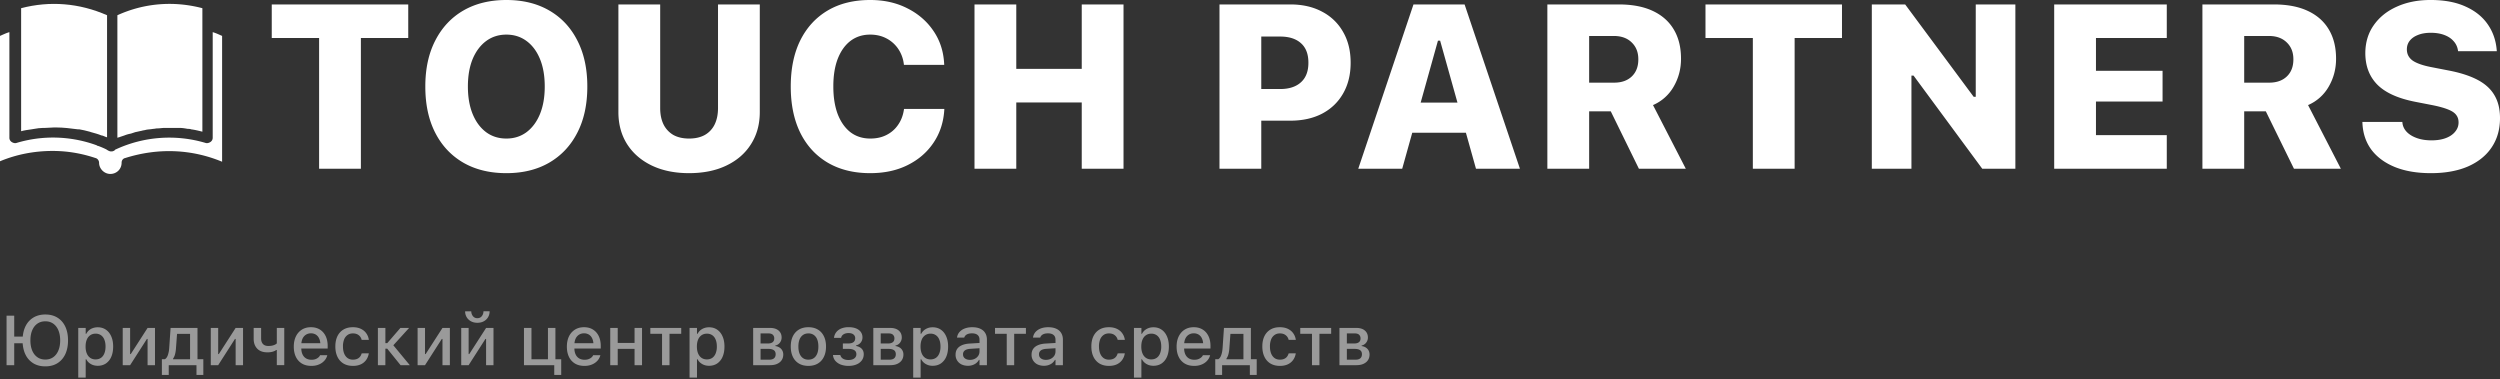
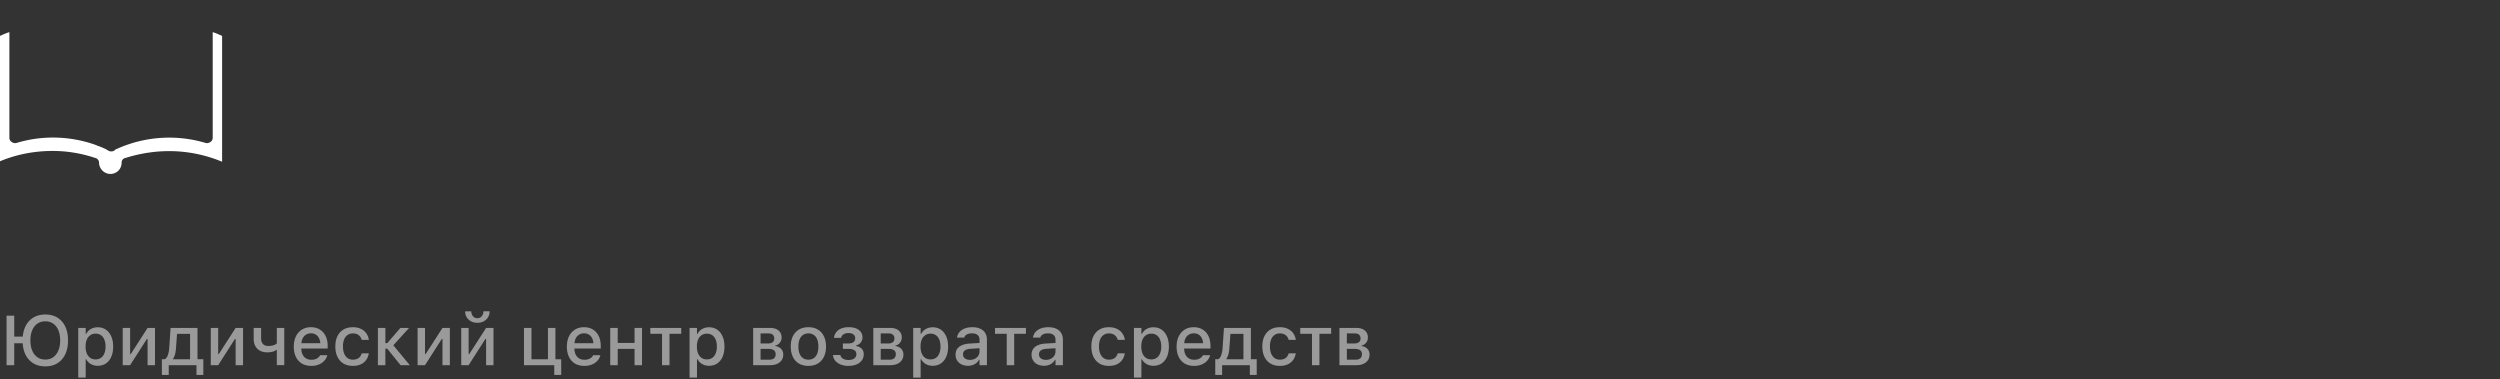
<svg xmlns="http://www.w3.org/2000/svg" width="356" height="54" fill="none">
  <rect width="100%" height="100%" fill="#333333" stroke="none" />
-   <path d="M346.16 24.657c-1.946 0-3.632-.28-5.058-.843-1.427-.572-2.545-1.378-3.356-2.415-.8-1.048-1.243-2.297-1.329-3.745l-.016-.292h5.69l.016.146c.054.476.259.903.616 1.28.357.368.838.66 1.443.876.605.216 1.302.324 2.091.324.778 0 1.454-.108 2.026-.324.573-.216 1.016-.519 1.33-.908.324-.389.486-.826.486-1.313v-.016c0-.66-.286-1.167-.859-1.524-.573-.356-1.546-.67-2.918-.94l-2.416-.47c-2.464-.486-4.263-1.308-5.398-2.464-1.124-1.157-1.686-2.648-1.686-4.475v-.016c.011-1.524.416-2.848 1.216-3.972.8-1.134 1.897-2.01 3.291-2.626 1.394-.627 2.988-.94 4.782-.94 1.956 0 3.61.308 4.961.924 1.362.605 2.415 1.443 3.161 2.513.746 1.059 1.178 2.28 1.297 3.664l.016.194h-5.512l-.032-.178a2.442 2.442 0 0 0-.632-1.28c-.325-.368-.762-.655-1.314-.86-.551-.205-1.188-.308-1.912-.308-.703 0-1.308.103-1.816.308-.508.194-.903.47-1.184.827-.27.345-.405.75-.405 1.215v.017c0 .67.281 1.205.843 1.605.573.389 1.492.702 2.756.94l2.416.47c1.664.324 3.031.773 4.101 1.345 1.07.573 1.859 1.303 2.367 2.19.519.885.778 1.96.778 3.225v.016c0 1.589-.394 2.972-1.183 4.15-.779 1.168-1.903 2.075-3.372 2.724-1.47.637-3.232.956-5.285.956ZM313.624 24.025V.632h10.164c1.924 0 3.54.308 4.847.924 1.319.616 2.319 1.503 2.999 2.659.681 1.146 1.022 2.524 1.022 4.134v.032c0 1.427-.346 2.74-1.038 3.94a6.21 6.21 0 0 1-2.95 2.642l4.669 9.062h-6.679l-4.005-8.17h-3.08v8.17h-5.949Zm5.949-12.255h3.551c1.069 0 1.912-.298 2.528-.892.617-.595.925-1.4.925-2.416V8.43c0-.984-.314-1.778-.941-2.383-.627-.616-1.475-.924-2.545-.924h-3.518v6.647ZM292.517 24.025V.632h16.033v4.783h-10.084v4.669h9.484v4.377h-9.484v4.782h10.084v4.782h-16.033ZM266.546 24.025V.632h4.75l11.316 15.255-4.215-2.107h2.95V.632h5.642v23.393h-4.718L270.923 8.641l4.215 2.123h-2.95v13.261h-5.642ZM249.605 24.025V5.415h-6.744V.632h19.438v4.783h-6.744v18.61h-5.95ZM220.344 24.025V.632h10.164c1.924 0 3.54.308 4.848.924 1.318.616 2.318 1.503 2.999 2.659.681 1.146 1.021 2.524 1.021 4.134v.032c0 1.427-.346 2.74-1.038 3.94a6.21 6.21 0 0 1-2.95 2.642l4.669 9.062h-6.679l-4.004-8.17h-3.08v8.17h-5.95Zm5.95-12.255h3.55c1.07 0 1.913-.298 2.529-.892.616-.595.924-1.4.924-2.416V8.43c0-.984-.314-1.778-.94-2.383-.627-.616-1.476-.924-2.546-.924h-3.517v6.647ZM193.417 24.025 201.279.632h5.204v5.156h-1.718l-5.09 18.237h-6.258Zm4.588-5.123 1.362-4.296h10.942l1.346 4.296h-13.65Zm12.174 5.123-5.106-18.237V.632h3.485l7.879 23.393h-6.258ZM176.638 17.184v-4.507h5.658c1.265 0 2.248-.319 2.951-.956.713-.638 1.069-1.562 1.069-2.772v-.033c0-1.221-.356-2.145-1.069-2.772-.703-.627-1.686-.94-2.951-.94h-5.658V.632h7.101c1.74 0 3.253.346 4.539 1.038a7.246 7.246 0 0 1 2.983 2.885c.713 1.233 1.07 2.686 1.07 4.361v.033c0 1.664-.357 3.118-1.07 4.36-.703 1.233-1.697 2.19-2.983 2.87-1.286.67-2.799 1.005-4.539 1.005h-7.101Zm-2.983 6.841V.632h5.95v23.393h-5.95ZM138.769 24.025V.632h5.949v9.176h9.322V.632h5.949v23.393h-5.949V14.59h-9.322v9.435h-5.949ZM123.919 24.657c-2.334 0-4.35-.497-6.047-1.491-1.686-.994-2.988-2.41-3.906-4.247-.908-1.849-1.362-4.042-1.362-6.582v-.033c0-2.54.454-4.728 1.362-6.565.918-1.837 2.22-3.253 3.906-4.248C119.558.497 121.574 0 123.919 0c1.967 0 3.718.39 5.253 1.167 1.545.768 2.783 1.827 3.712 3.178.93 1.34 1.448 2.874 1.556 4.604l.017.291h-5.739l-.016-.145a4.887 4.887 0 0 0-.811-2.157 4.574 4.574 0 0 0-1.67-1.475c-.681-.356-1.448-.535-2.302-.535-1.081 0-2.015.297-2.804.892-.778.594-1.384 1.443-1.816 2.545-.421 1.092-.632 2.4-.632 3.923v.033c0 1.523.211 2.842.632 3.955.432 1.102 1.038 1.956 1.816 2.561.789.595 1.729.892 2.82.892.865 0 1.627-.167 2.286-.502a4.317 4.317 0 0 0 1.638-1.41c.432-.606.713-1.308.843-2.108l.032-.195h5.739l-.016.276c-.13 1.74-.654 3.274-1.573 4.604-.908 1.33-2.129 2.372-3.664 3.129-1.524.756-3.291 1.134-5.301 1.134ZM98.11 24.657c-2.02 0-3.787-.362-5.3-1.086-1.502-.724-2.67-1.734-3.502-3.031-.832-1.308-1.248-2.837-1.248-4.588V.632h5.95v14.753c0 .897.156 1.67.47 2.318a3.552 3.552 0 0 0 1.394 1.508c.616.345 1.367.518 2.253.518.886 0 1.637-.173 2.253-.518a3.428 3.428 0 0 0 1.395-1.508c.313-.649.47-1.421.47-2.318V.632h5.949v15.32c0 1.74-.416 3.264-1.248 4.572-.821 1.307-1.989 2.323-3.502 3.047-1.502.724-3.28 1.086-5.333 1.086ZM72.108 24.657c-2.356 0-4.399-.497-6.128-1.491-1.73-1.005-3.064-2.426-4.004-4.264-.94-1.837-1.41-4.025-1.41-6.565v-.033c0-2.529.475-4.712 1.426-6.549.951-1.848 2.286-3.27 4.004-4.264C67.726.497 69.763 0 72.108 0s4.377.497 6.095 1.491c1.73.995 3.064 2.416 4.005 4.264.95 1.837 1.426 4.02 1.426 6.55v.032c0 2.54-.475 4.728-1.426 6.565-.94 1.838-2.275 3.259-4.005 4.264-1.718.994-3.75 1.491-6.095 1.491Zm0-4.928c1.091 0 2.048-.302 2.87-.908.82-.616 1.458-1.475 1.912-2.577.454-1.114.681-2.416.681-3.907v-.033c0-1.502-.227-2.804-.68-3.907-.455-1.102-1.092-1.956-1.914-2.56-.821-.606-1.778-.909-2.869-.909-1.092 0-2.048.303-2.87.908-.82.605-1.464 1.46-1.929 2.561-.453 1.103-.68 2.405-.68 3.907v.033c0 1.491.227 2.793.68 3.907.454 1.102 1.092 1.961 1.913 2.577.822.605 1.784.908 2.886.908ZM45.44 24.025V5.415h-6.743V.632h19.437v4.783H51.39v18.61h-5.95ZM16.716 2.17v17.452c.134-.067.267-.067.401-.134l.602-.2c.334-.134.602-.201.936-.268l.602-.2c.334-.067.602-.134.936-.201.2-.067.401-.067.602-.134.334-.067.668-.067 1.003-.133.2 0 .4-.067.601-.067.335 0 .669-.067 1.003-.067H25.61c.401 0 .735.067 1.137.134.133 0 .334 0 .468.066.535.067 1.07.201 1.604.335V1.167C24.74.097 20.528.432 16.716 2.17Z" fill="#fff" />
  <path d="M31.627 23.032V5.112c-.468-.2-.87-.4-1.338-.534v15.044a.702.702 0 0 1-.334.602c-.2.134-.468.2-.669.134a18.104 18.104 0 0 0-12.838.936s-.066 0-.066.066c0 0-.067 0-.067.067-.134.067-.268.134-.401.134h-.134c-.134 0-.268-.067-.401-.134 0 0-.067 0-.067-.067-.067 0-.067 0-.134-.066-.401-.201-.87-.402-1.27-.535-.067 0-.067 0-.134-.067a18.074 18.074 0 0 0-11.434-.334c-.2.066-.468 0-.668-.134a.702.702 0 0 1-.335-.602V4.578C.87 4.71.468 4.912 0 5.113v17.852c2.407-1.003 4.948-1.47 7.489-1.47 2.073 0 4.079.333 6.084 1.002.335.067.535.401.535.669 0 .869.736 1.604 1.605 1.604.87 0 1.605-.668 1.605-1.604 0-.335.2-.602.535-.669 4.68-1.47 9.427-1.27 13.774.535Z" fill="#fff" />
-   <path d="M3.009 1.167v17.518c.468-.133 1.003-.2 1.47-.267.135 0 .268-.066.402-.066.401-.067.802-.134 1.204-.134h.267c.468 0 .87-.067 1.337-.067h.335c1.003 0 2.072.134 3.075.267h.201c.468.067.936.201 1.471.335.067 0 .134.067.2.067.469.133 1.004.267 1.472.468h.066c.268.067.468.2.736.267V2.17C11.3.432 7.088.098 3.009 1.167Z" fill="#fff" />
  <path d="M.933 52v-7.046h1.093v2.979h1.685v.947H2.026V52H.933Zm5.522.17c-.638 0-1.193-.136-1.665-.41a2.928 2.928 0 0 1-1.113-1.171c-.267-.508-.419-1.108-.454-1.802l.01-.762c.052-.67.214-1.248.488-1.733a2.894 2.894 0 0 1 1.113-1.118c.465-.26 1.006-.39 1.621-.39.667 0 1.242.149 1.724.448.485.3.857.725 1.118 1.275.26.55.39 1.204.39 1.963v.01c0 .751-.13 1.404-.39 1.958-.26.55-.632.976-1.113 1.279-.482.303-1.058.454-1.729.454Zm0-6.415c-.433 0-.809.11-1.128.332-.319.221-.565.535-.737.942-.173.407-.259.887-.259 1.44v.01c0 .547.085 1.026.254 1.436.172.407.417.723.732.947.316.225.695.337 1.138.337.436 0 .812-.112 1.128-.337.316-.224.558-.54.728-.947.172-.41.258-.889.258-1.435v-.01c0-.554-.086-1.034-.258-1.44-.173-.408-.417-.722-.733-.943-.312-.221-.687-.332-1.123-.332Zm4.688 8.013v-7.07h1.06v.834h.082a1.638 1.638 0 0 1 .947-.815c.209-.075.437-.112.684-.112.446 0 .833.113 1.162.341.329.225.583.542.762.952.182.407.273.89.273 1.446v.01c0 .56-.09 1.044-.268 1.455a2.174 2.174 0 0 1-.762.947c-.329.221-.718.332-1.167.332-.244 0-.472-.038-.684-.112a1.874 1.874 0 0 1-.561-.323 1.502 1.502 0 0 1-.386-.493h-.083v2.608h-1.06Zm2.47-2.588c.296 0 .55-.074.762-.22.212-.147.373-.357.483-.63.114-.273.171-.599.171-.977v-.01c0-.38-.057-.707-.17-.98a1.364 1.364 0 0 0-.484-.63 1.305 1.305 0 0 0-.762-.22c-.293 0-.547.075-.761.224a1.38 1.38 0 0 0-.494.63c-.114.27-.17.596-.17.977v.01c0 .374.056.698.17.971.114.274.279.485.494.635.214.146.468.22.761.22Zm3.863.82v-5.303h1.054v3.721h.552l-.718.4 2.652-4.12h1.054V52h-1.054v-3.735h-.552l.718-.406L18.53 52h-1.054Zm6.552 1.392h-.976v-2.237h.43c.195-.123.34-.332.434-.625.098-.293.158-.618.18-.976l.196-2.857h3.833v4.458h.83v2.237h-.976V52h-3.95v1.392Zm3.037-2.237v-3.613H25.21l-.151 2.056c-.02.302-.064.582-.132.84a1.911 1.911 0 0 1-.283.634v.083h2.421Zm2.95.845v-5.303h1.054v3.721h.552l-.718.4 2.652-4.12h1.054V52h-1.054v-3.735h-.552l.718-.406L31.069 52h-1.054Zm10.463 0h-1.06v-2.158h-.082c-.14.104-.314.185-.523.244a2.7 2.7 0 0 1-.727.088c-.635 0-1.121-.176-1.46-.527-.335-.352-.503-.818-.503-1.397v-1.553h1.06v1.494c0 .336.086.6.258.791.176.19.435.284.777.284.198 0 .374-.017.527-.05.153-.032.287-.076.4-.131a.944.944 0 0 0 .274-.19v-2.198h1.06V52Zm3.848.102c-.517 0-.962-.11-1.333-.331a2.24 2.24 0 0 1-.86-.953c-.198-.41-.297-.895-.297-1.455v-.005c0-.553.1-1.036.298-1.45a2.32 2.32 0 0 1 .85-.967c.367-.23.797-.346 1.288-.346.495 0 .92.11 1.275.332.358.221.633.532.825.932.192.398.288.863.288 1.397v.371h-4.287v-.757h3.76l-.508.703v-.425c0-.377-.059-.69-.176-.937a1.233 1.233 0 0 0-.473-.562 1.31 1.31 0 0 0-.699-.185c-.263 0-.5.065-.708.195a1.312 1.312 0 0 0-.488.567c-.117.25-.176.558-.176.922v.425c0 .349.059.646.176.894.117.247.283.436.498.566.218.13.475.195.772.195.227 0 .423-.03.586-.092a1.31 1.31 0 0 0 .405-.24.814.814 0 0 0 .22-.278l.02-.039h1.024l-.01.044a1.804 1.804 0 0 1-.239.527c-.114.173-.265.33-.454.474-.185.143-.41.259-.673.347-.26.088-.562.132-.904.132Zm5.923 0c-.514 0-.959-.11-1.333-.331a2.235 2.235 0 0 1-.86-.958c-.201-.413-.302-.906-.302-1.479v-.01c0-.563.1-1.048.298-1.455.202-.407.488-.72.86-.942.373-.222.818-.332 1.332-.332.446 0 .829.078 1.148.234.322.153.577.365.766.635.192.267.313.571.361.913l.005.024h-1.02l-.005-.01a1.141 1.141 0 0 0-.405-.649c-.212-.176-.493-.264-.845-.264-.293 0-.545.075-.757.225a1.39 1.39 0 0 0-.488.635 2.65 2.65 0 0 0-.166.986v.01c0 .39.057.726.17 1.006.115.28.277.496.49.65.21.149.461.224.751.224.332 0 .6-.073.806-.22.208-.146.355-.363.44-.65l.009-.024 1.016-.005-.01.044a2.18 2.18 0 0 1-.376.909 1.94 1.94 0 0 1-.757.615c-.313.146-.689.22-1.128.22Zm4.898-2.446h-.27V52h-1.064v-5.303h1.065v2.168h.264l1.875-2.168h1.24l-2.324 2.554v-.176L58.355 52H57.04l-1.894-2.344ZM59.467 52v-5.303h1.056v3.721h.551l-.718.4 2.652-4.12h1.054V52h-1.054v-3.735h-.552l.718-.406L60.523 52h-1.055Zm6.212 0v-5.303h1.054v3.721h.552l-.718.4 2.652-4.12h1.054V52H69.22v-3.735h-.552l.718-.406L66.733 52H65.68Zm2.3-6.035c-.349 0-.653-.072-.914-.215a1.589 1.589 0 0 1-.61-.581 1.617 1.617 0 0 1-.22-.84h.874c.004.264.082.493.235.689a.77.77 0 0 0 .635.292c.27 0 .481-.097.634-.292.153-.196.231-.425.235-.689h.874c0 .313-.074.593-.22.84a1.59 1.59 0 0 1-.61.581c-.26.143-.565.215-.913.215Zm11.113.732V52h-4.478v-5.303h1.065v4.463h2.348v-4.463h1.065Zm-.166 6.695V52h-.889v-.84h1.88v2.232h-.991Zm4.287-1.29c-.518 0-.962-.11-1.333-.331a2.24 2.24 0 0 1-.86-.953c-.198-.41-.297-.895-.297-1.455v-.005c0-.553.099-1.036.297-1.45a2.32 2.32 0 0 1 .85-.967c.368-.23.798-.346 1.29-.346.494 0 .919.11 1.274.332.358.221.633.532.825.932.192.398.288.863.288 1.397v.371H81.26v-.757h3.76l-.508.703v-.425c0-.377-.059-.69-.176-.937a1.233 1.233 0 0 0-.474-.562 1.309 1.309 0 0 0-.698-.185c-.264 0-.5.065-.708.195a1.311 1.311 0 0 0-.488.567c-.117.25-.176.558-.176.922v.425c0 .349.059.646.176.894.117.247.283.436.498.566.218.13.475.195.771.195.228 0 .424-.03.586-.092.166-.065.301-.145.406-.24a.814.814 0 0 0 .22-.278l.019-.039h1.025l-.01.044a1.804 1.804 0 0 1-.239.527c-.114.173-.265.33-.454.474-.186.143-.41.259-.674.347-.26.088-.561.132-.903.132ZM90.36 52v-2.324h-2.397V52h-1.065v-5.303h1.065v2.139h2.397v-2.139h1.065V52H90.36Zm6.646-5.303v.84h-1.67V52h-1.06v-4.463h-1.67v-.84h4.4Zm1.186 7.07v-7.07h1.06v.835h.083c.1-.195.231-.361.39-.498a1.81 1.81 0 0 1 .557-.317 2.01 2.01 0 0 1 .684-.112c.446 0 .833.113 1.162.341.329.225.583.542.762.952.182.407.273.89.273 1.446v.01c0 .56-.089 1.044-.268 1.455a2.18 2.18 0 0 1-.762.947c-.329.221-.718.332-1.167.332-.244 0-.472-.038-.684-.112a1.879 1.879 0 0 1-.561-.323 1.502 1.502 0 0 1-.386-.493h-.083v2.608h-1.06Zm2.471-2.587c.296 0 .55-.074.762-.22.211-.147.373-.357.483-.63a2.53 2.53 0 0 0 .171-.977v-.01c0-.38-.057-.707-.171-.98a1.362 1.362 0 0 0-.483-.63 1.307 1.307 0 0 0-.762-.22c-.293 0-.547.075-.762.224a1.38 1.38 0 0 0-.493.63c-.114.27-.17.596-.17.977v.01c0 .374.056.698.17.971.114.274.278.485.493.635.215.146.469.22.762.22Zm6.587.82v-5.303h2.402c.521 0 .926.124 1.216.371.29.248.435.578.435.992v.01c0 .27-.085.514-.254.732a1.063 1.063 0 0 1-.645.4v.078c.231.03.432.1.601.21a1.146 1.146 0 0 1 .532.986v.01c0 .303-.075.568-.225.796-.146.225-.359.4-.639.528-.277.127-.609.19-.996.19h-2.427Zm1.055-.781h1.23c.306 0 .536-.067.689-.2.153-.137.229-.328.229-.572v-.01c0-.257-.088-.447-.264-.57-.172-.124-.434-.186-.786-.186h-1.098v1.538Zm0-2.305h1.015c.316 0 .55-.062.703-.186.153-.123.23-.3.23-.532v-.01a.686.686 0 0 0-.2-.512c-.13-.13-.337-.196-.62-.196h-1.128v1.436Zm6.811 3.188c-.517 0-.965-.11-1.343-.331a2.201 2.201 0 0 1-.864-.948c-.202-.413-.303-.903-.303-1.47v-.01c0-.569.101-1.059.303-1.469.205-.41.495-.726.869-.947.378-.222.824-.332 1.338-.332.518 0 .964.11 1.338.332.374.218.663.534.864.947.205.41.308.9.308 1.47v.01c0 .566-.103 1.056-.308 1.47-.201.41-.49.725-.864.947-.371.22-.817.331-1.338.331Zm0-.888c.303 0 .56-.073.772-.22.211-.15.372-.363.483-.64.111-.276.166-.61.166-1v-.01c0-.394-.055-.73-.166-1.006a1.366 1.366 0 0 0-.483-.635 1.303 1.303 0 0 0-.772-.225c-.303 0-.56.075-.771.225a1.39 1.39 0 0 0-.489.635c-.11.277-.166.612-.166 1.006v.01c0 .39.056.724.166 1 .114.277.277.49.489.64.211.147.468.22.771.22Zm5.708.889a3.07 3.07 0 0 1-1.064-.176 1.989 1.989 0 0 1-.782-.513 1.432 1.432 0 0 1-.356-.815l-.005-.044h1.045l.01.039a.821.821 0 0 0 .39.493c.202.117.453.176.752.176.359 0 .637-.075.835-.225a.708.708 0 0 0 .298-.586v-.01c0-.257-.096-.447-.288-.57-.192-.128-.473-.191-.845-.191h-.791v-.772h.787c.322 0 .564-.063.727-.19.163-.127.244-.313.244-.557v-.01a.65.65 0 0 0-.239-.512c-.156-.14-.392-.21-.708-.21-.286 0-.524.06-.713.18a.73.73 0 0 0-.342.479l-.005.024h-1.015l.005-.034c.042-.303.151-.565.327-.786.176-.221.412-.394.708-.518a2.747 2.747 0 0 1 1.054-.185c.411 0 .762.06 1.055.18.293.121.518.29.674.508.156.218.234.474.234.767v.01a1.142 1.142 0 0 1-.903 1.128v.083c.241.049.441.127.601.234.162.107.283.24.361.4.081.157.122.334.122.533v.01c0 .328-.089.618-.269.869a1.77 1.77 0 0 1-.756.58c-.326.14-.708.21-1.148.21ZM124.36 52v-5.303h2.403c.521 0 .926.124 1.216.371.289.248.434.578.434.992v.01c0 .27-.085.514-.254.732a1.064 1.064 0 0 1-.644.4v.078c.231.03.431.1.6.21.17.108.3.246.391.415.094.17.141.36.141.572v.01c0 .302-.074.567-.224.795-.147.225-.36.4-.64.528-.276.127-.609.19-.996.19h-2.427Zm1.055-.781h1.231c.305 0 .535-.067.688-.2.153-.137.229-.328.229-.572v-.01c0-.257-.087-.447-.263-.57-.173-.124-.435-.186-.786-.186h-1.099v1.538Zm0-2.305h1.016c.315 0 .55-.062.703-.186.153-.123.229-.3.229-.532v-.01a.682.682 0 0 0-.2-.512c-.13-.13-.337-.196-.62-.196h-1.128v1.436Zm4.624 4.854v-7.07h1.06v.834h.083c.101-.195.231-.361.39-.498.163-.136.349-.242.557-.317.208-.075.436-.112.683-.112.446 0 .834.113 1.163.341.328.225.582.542.761.952.183.407.274.89.274 1.446v.01c0 .56-.09 1.044-.269 1.455a2.174 2.174 0 0 1-.762.947c-.328.221-.717.332-1.167.332a1.874 1.874 0 0 1-1.245-.435 1.505 1.505 0 0 1-.385-.493h-.083v2.608h-1.06Zm2.471-2.588c.296 0 .55-.074.761-.22.212-.147.373-.357.484-.63a2.53 2.53 0 0 0 .171-.977v-.01c0-.38-.057-.707-.171-.98a1.364 1.364 0 0 0-.484-.63 1.302 1.302 0 0 0-.761-.22 1.3 1.3 0 0 0-.762.224 1.38 1.38 0 0 0-.493.63c-.114.27-.171.596-.171.977v.01c0 .374.057.698.171.971.114.274.278.485.493.635.215.146.469.22.762.22Zm5.322.908c-.335 0-.636-.064-.903-.19a1.533 1.533 0 0 1-.625-.552 1.508 1.508 0 0 1-.23-.835v-.01c0-.319.077-.59.23-.816.156-.224.381-.4.674-.527.296-.13.654-.208 1.074-.234l1.958-.117v.747l-1.812.117c-.364.023-.633.1-.805.234a.65.65 0 0 0-.259.552v.01c0 .24.093.431.278.571.186.137.42.205.703.205.264 0 .498-.052.703-.156a1.26 1.26 0 0 0 .489-.43c.117-.182.175-.387.175-.615v-1.67c0-.293-.091-.516-.273-.669-.179-.156-.446-.234-.801-.234-.296 0-.539.052-.727.156a.763.763 0 0 0-.371.44l-.01.014h-1.021l.005-.034c.042-.293.158-.547.347-.762a1.9 1.9 0 0 1 .752-.508c.312-.12.669-.18 1.069-.18.446 0 .824.071 1.133.215.312.14.548.343.708.61.163.264.244.581.244.952V52h-1.055v-.752h-.078a1.66 1.66 0 0 1-.39.459 1.713 1.713 0 0 1-.533.283 2.07 2.07 0 0 1-.649.098Zm8.257-5.39v.84h-1.67V52h-1.06v-4.463h-1.67v-.84h4.4Zm2.563 5.39c-.335 0-.636-.064-.903-.19a1.533 1.533 0 0 1-.625-.552 1.508 1.508 0 0 1-.229-.835v-.01c0-.319.076-.59.229-.816.156-.224.381-.4.674-.527.296-.13.654-.208 1.074-.234l1.958-.117v.747l-1.811.117c-.365.023-.634.1-.806.234a.65.65 0 0 0-.259.552v.01c0 .24.093.431.278.571.186.137.42.205.704.205.263 0 .498-.052.703-.156.208-.108.371-.25.488-.43.117-.182.176-.387.176-.615v-1.67c0-.293-.091-.516-.274-.669-.179-.156-.446-.234-.8-.234-.297 0-.539.052-.728.156a.766.766 0 0 0-.371.44l-.01.014h-1.02l.004-.034c.043-.293.158-.547.347-.762a1.9 1.9 0 0 1 .752-.508c.313-.12.669-.18 1.069-.18.446 0 .824.071 1.133.215.313.14.549.343.708.61.163.264.244.581.244.952V52h-1.054v-.752h-.078c-.105.18-.235.332-.391.459a1.707 1.707 0 0 1-.532.283 2.077 2.077 0 0 1-.65.098Zm9.253.014c-.514 0-.958-.11-1.333-.331a2.235 2.235 0 0 1-.859-.958c-.202-.413-.303-.906-.303-1.479v-.01c0-.563.099-1.048.298-1.455.202-.407.488-.72.859-.942.375-.222.819-.332 1.333-.332.446 0 .829.078 1.148.234.322.153.578.365.766.635.193.267.313.571.362.913l.005.024h-1.021l-.005-.01a1.135 1.135 0 0 0-.405-.649c-.212-.176-.493-.264-.845-.264-.293 0-.545.075-.757.225a1.395 1.395 0 0 0-.488.635 2.644 2.644 0 0 0-.166.986v.01c0 .39.057.726.171 1.006.114.28.277.496.488.65.212.149.463.224.752.224.332 0 .601-.073.806-.22.208-.146.355-.363.439-.65l.01-.024 1.016-.005-.01.044a2.178 2.178 0 0 1-.376.909 1.94 1.94 0 0 1-.757.615c-.312.146-.688.22-1.128.22Zm3.57 1.666v-7.07h1.059v.834h.083c.101-.195.231-.361.391-.498.163-.136.348-.242.556-.317.209-.075.437-.112.684-.112.446 0 .833.113 1.162.341.329.225.583.542.762.952.182.407.273.89.273 1.446v.01c0 .56-.089 1.044-.268 1.455a2.174 2.174 0 0 1-.762.947c-.329.221-.718.332-1.167.332-.244 0-.472-.038-.684-.112a1.881 1.881 0 0 1-.561-.323 1.508 1.508 0 0 1-.386-.493h-.083v2.608h-1.059Zm2.47-2.588c.297 0 .55-.074.762-.22.212-.147.373-.357.483-.63a2.53 2.53 0 0 0 .171-.977v-.01c0-.38-.057-.707-.171-.98a1.356 1.356 0 0 0-.483-.63 1.305 1.305 0 0 0-.762-.22c-.293 0-.547.075-.761.224-.215.147-.38.357-.494.63-.114.27-.17.596-.17.977v.01c0 .374.056.698.17.971.114.274.279.485.494.635.214.146.468.22.761.22Zm6.094.922c-.518 0-.962-.11-1.333-.331a2.241 2.241 0 0 1-.859-.953c-.199-.41-.298-.895-.298-1.455v-.005c0-.553.099-1.036.298-1.45.202-.413.485-.736.849-.967.368-.23.798-.346 1.289-.346.495 0 .92.11 1.275.332.358.221.633.532.825.932.192.398.288.863.288 1.397v.371h-4.287v-.757h3.76l-.508.703v-.425c0-.377-.059-.69-.176-.937a1.233 1.233 0 0 0-.474-.562 1.305 1.305 0 0 0-.698-.185c-.263 0-.499.065-.708.195a1.309 1.309 0 0 0-.488.567c-.117.25-.176.558-.176.922v.425c0 .349.059.646.176.894.117.247.283.436.498.566.218.13.475.195.771.195.228 0 .424-.03.586-.092a1.31 1.31 0 0 0 .406-.24.816.816 0 0 0 .219-.278l.02-.039h1.025l-.009.044a1.817 1.817 0 0 1-.24.527 1.94 1.94 0 0 1-.454.474c-.185.143-.41.259-.674.347-.26.088-.561.132-.903.132Zm3.989 1.29h-.976v-2.237h.429c.196-.123.341-.332.435-.625.098-.293.158-.618.181-.976l.195-2.857h3.833v4.458h.83v2.237h-.976V52h-3.951v1.392Zm3.037-2.237v-3.613h-1.855l-.151 2.056c-.02.302-.064.582-.132.84a1.931 1.931 0 0 1-.283.634v.083h2.421Zm5.186.947c-.514 0-.959-.11-1.333-.331a2.229 2.229 0 0 1-.859-.958c-.202-.413-.303-.906-.303-1.479v-.01c0-.563.099-1.048.298-1.455.202-.407.488-.72.859-.942.374-.222.819-.332 1.333-.332.446 0 .829.078 1.148.234.322.153.577.365.766.635.192.267.313.571.361.913l.005.024h-1.02l-.005-.01a1.145 1.145 0 0 0-.405-.649c-.212-.176-.493-.264-.845-.264-.293 0-.545.075-.757.225a1.395 1.395 0 0 0-.488.635 2.644 2.644 0 0 0-.166.986v.01c0 .39.057.726.171 1.006.114.28.276.496.488.65.212.149.462.224.752.224.332 0 .601-.073.806-.22.208-.146.354-.363.439-.65l.01-.024 1.015-.005-.009.044a2.178 2.178 0 0 1-.376.909 1.94 1.94 0 0 1-.757.615c-.313.146-.689.22-1.128.22Zm7.305-5.405v.84h-1.67V52h-1.06v-4.463h-1.67v-.84h4.4ZM190.737 52v-5.303h2.403c.52 0 .926.124 1.215.371.29.248.435.578.435.992v.01c0 .27-.085.514-.254.732a1.064 1.064 0 0 1-.644.4v.078c.231.03.431.1.6.21.169.108.3.246.391.415.094.17.141.36.141.572v.01c0 .302-.074.567-.224.795-.147.225-.36.4-.64.528-.277.127-.609.19-.996.19h-2.427Zm1.055-.781h1.23c.306 0 .536-.067.689-.2.153-.137.229-.328.229-.572v-.01c0-.257-.087-.447-.263-.57-.173-.124-.435-.186-.786-.186h-1.099v1.538Zm0-2.305h1.016c.315 0 .55-.062.703-.186.153-.123.229-.3.229-.532v-.01a.682.682 0 0 0-.2-.512c-.13-.13-.337-.196-.62-.196h-1.128v1.436Z" fill="#9A9A9A" />
</svg>